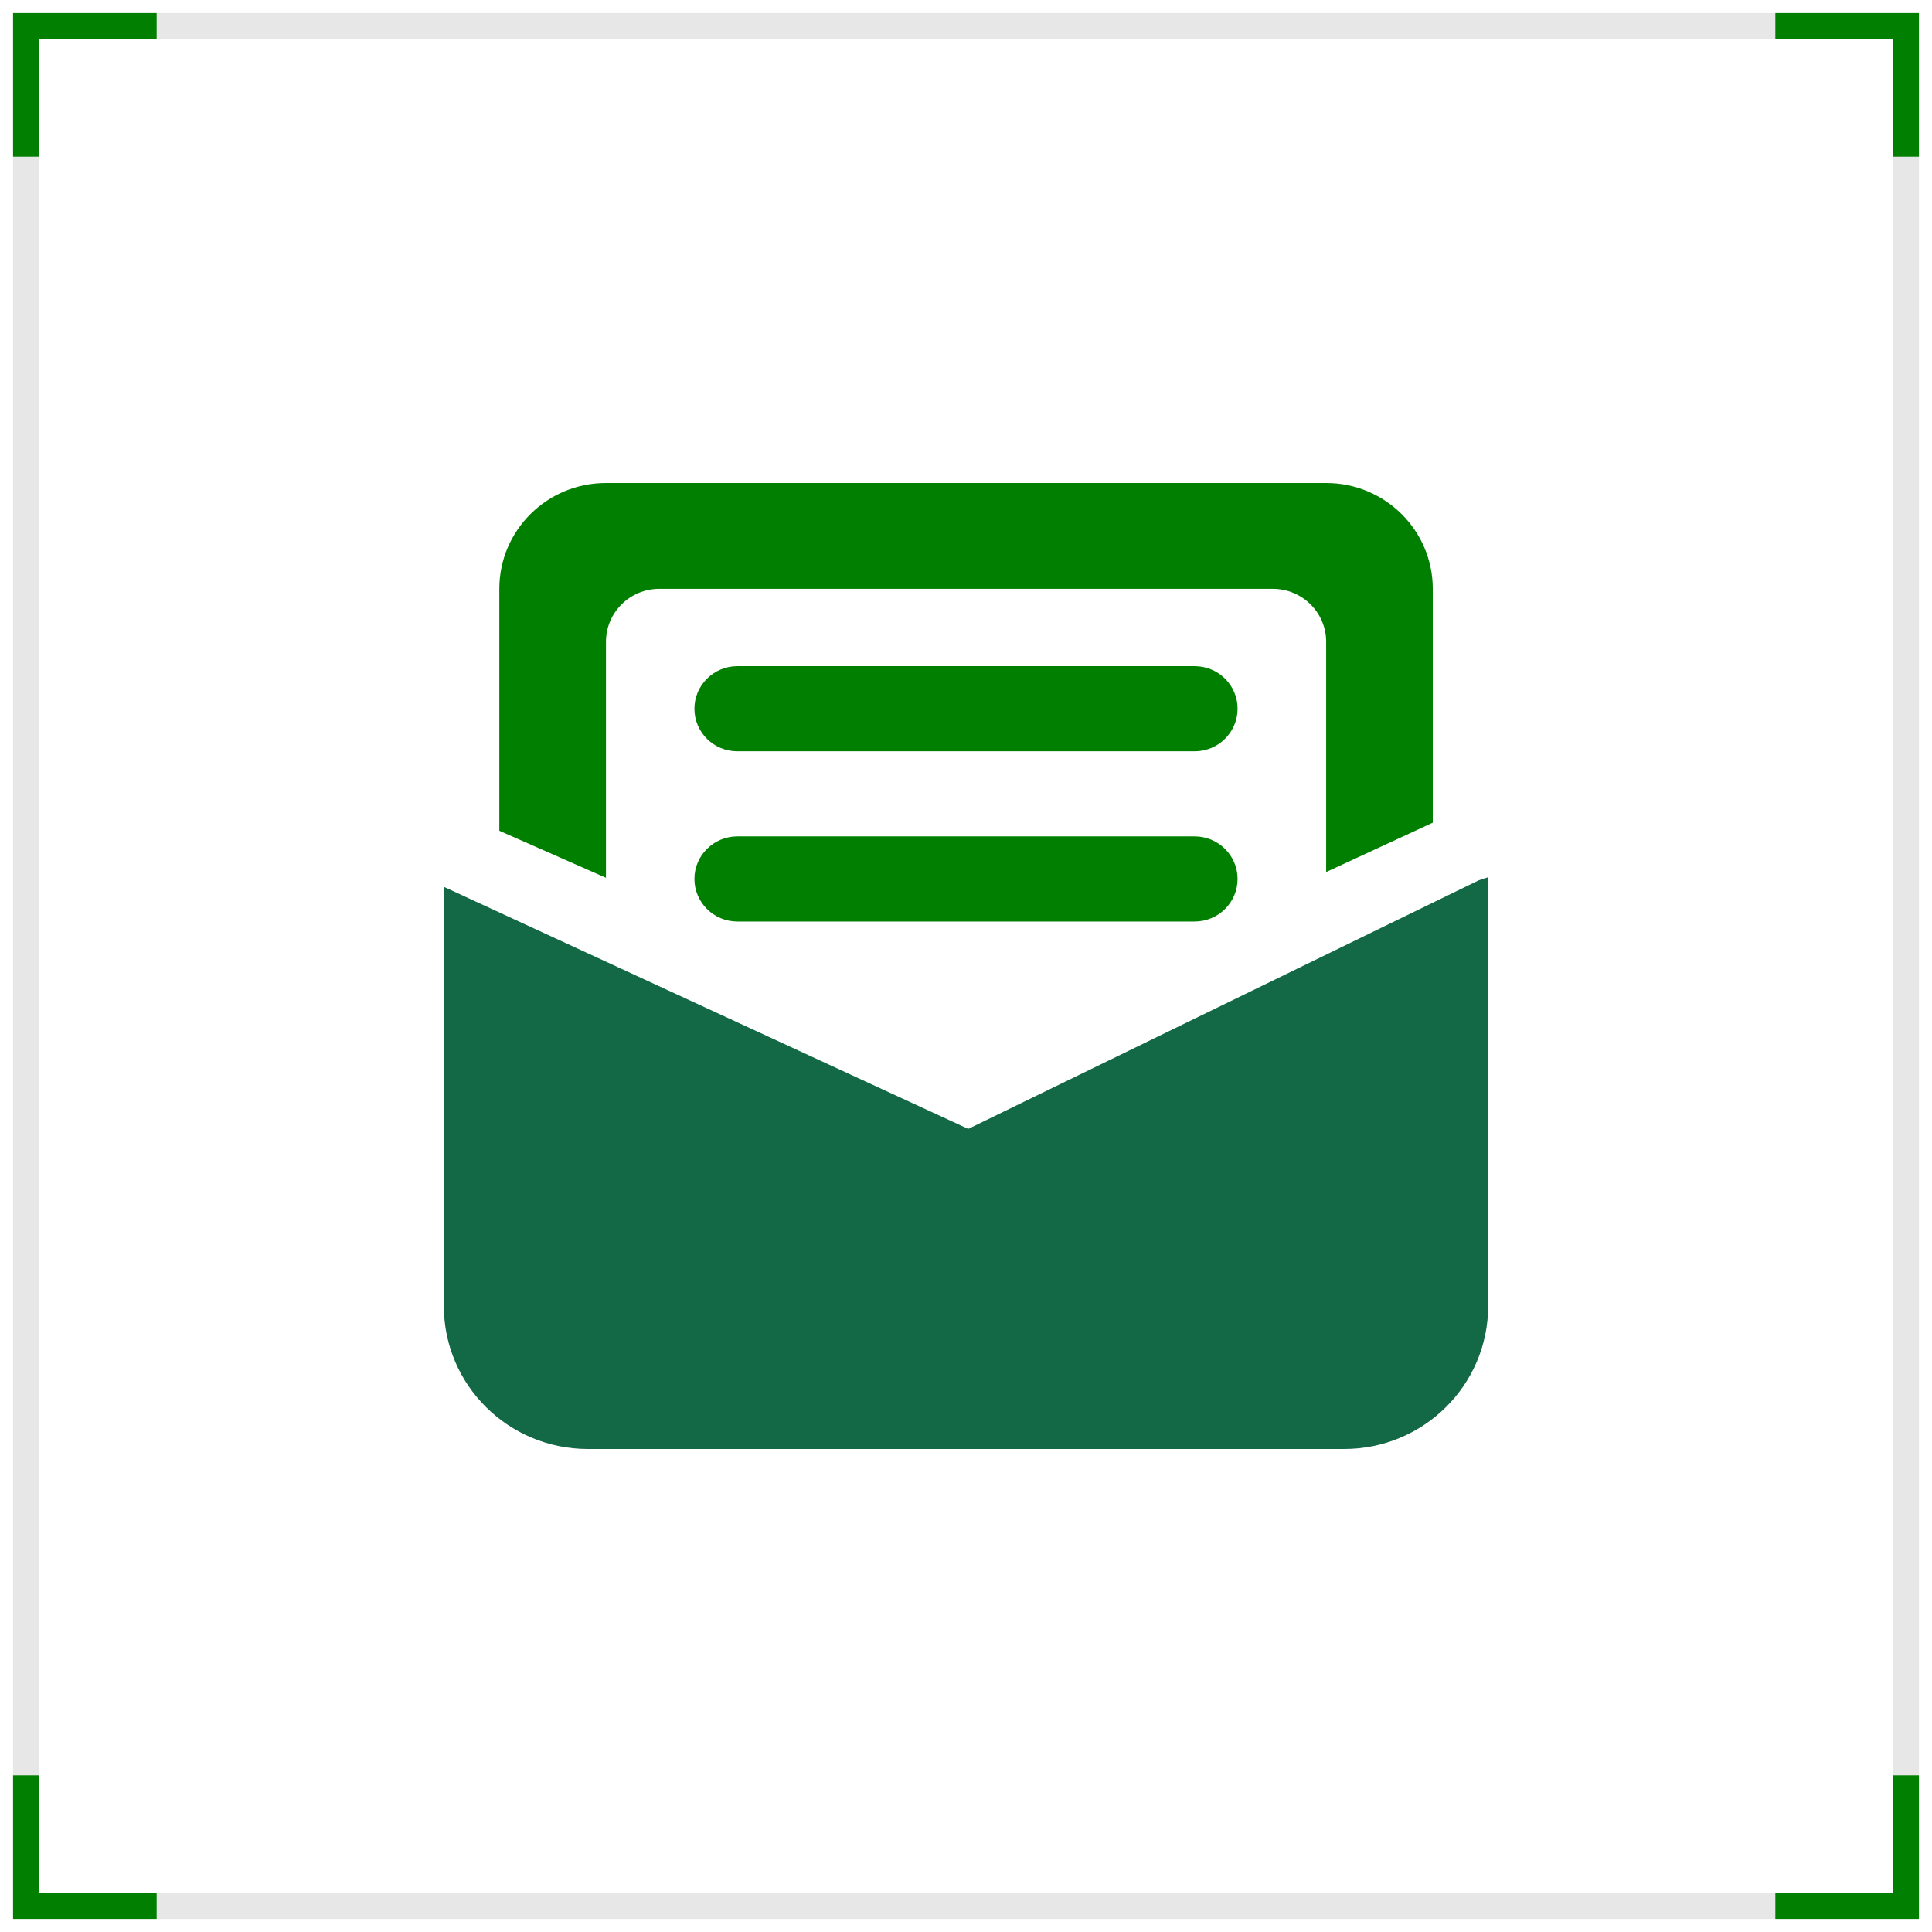
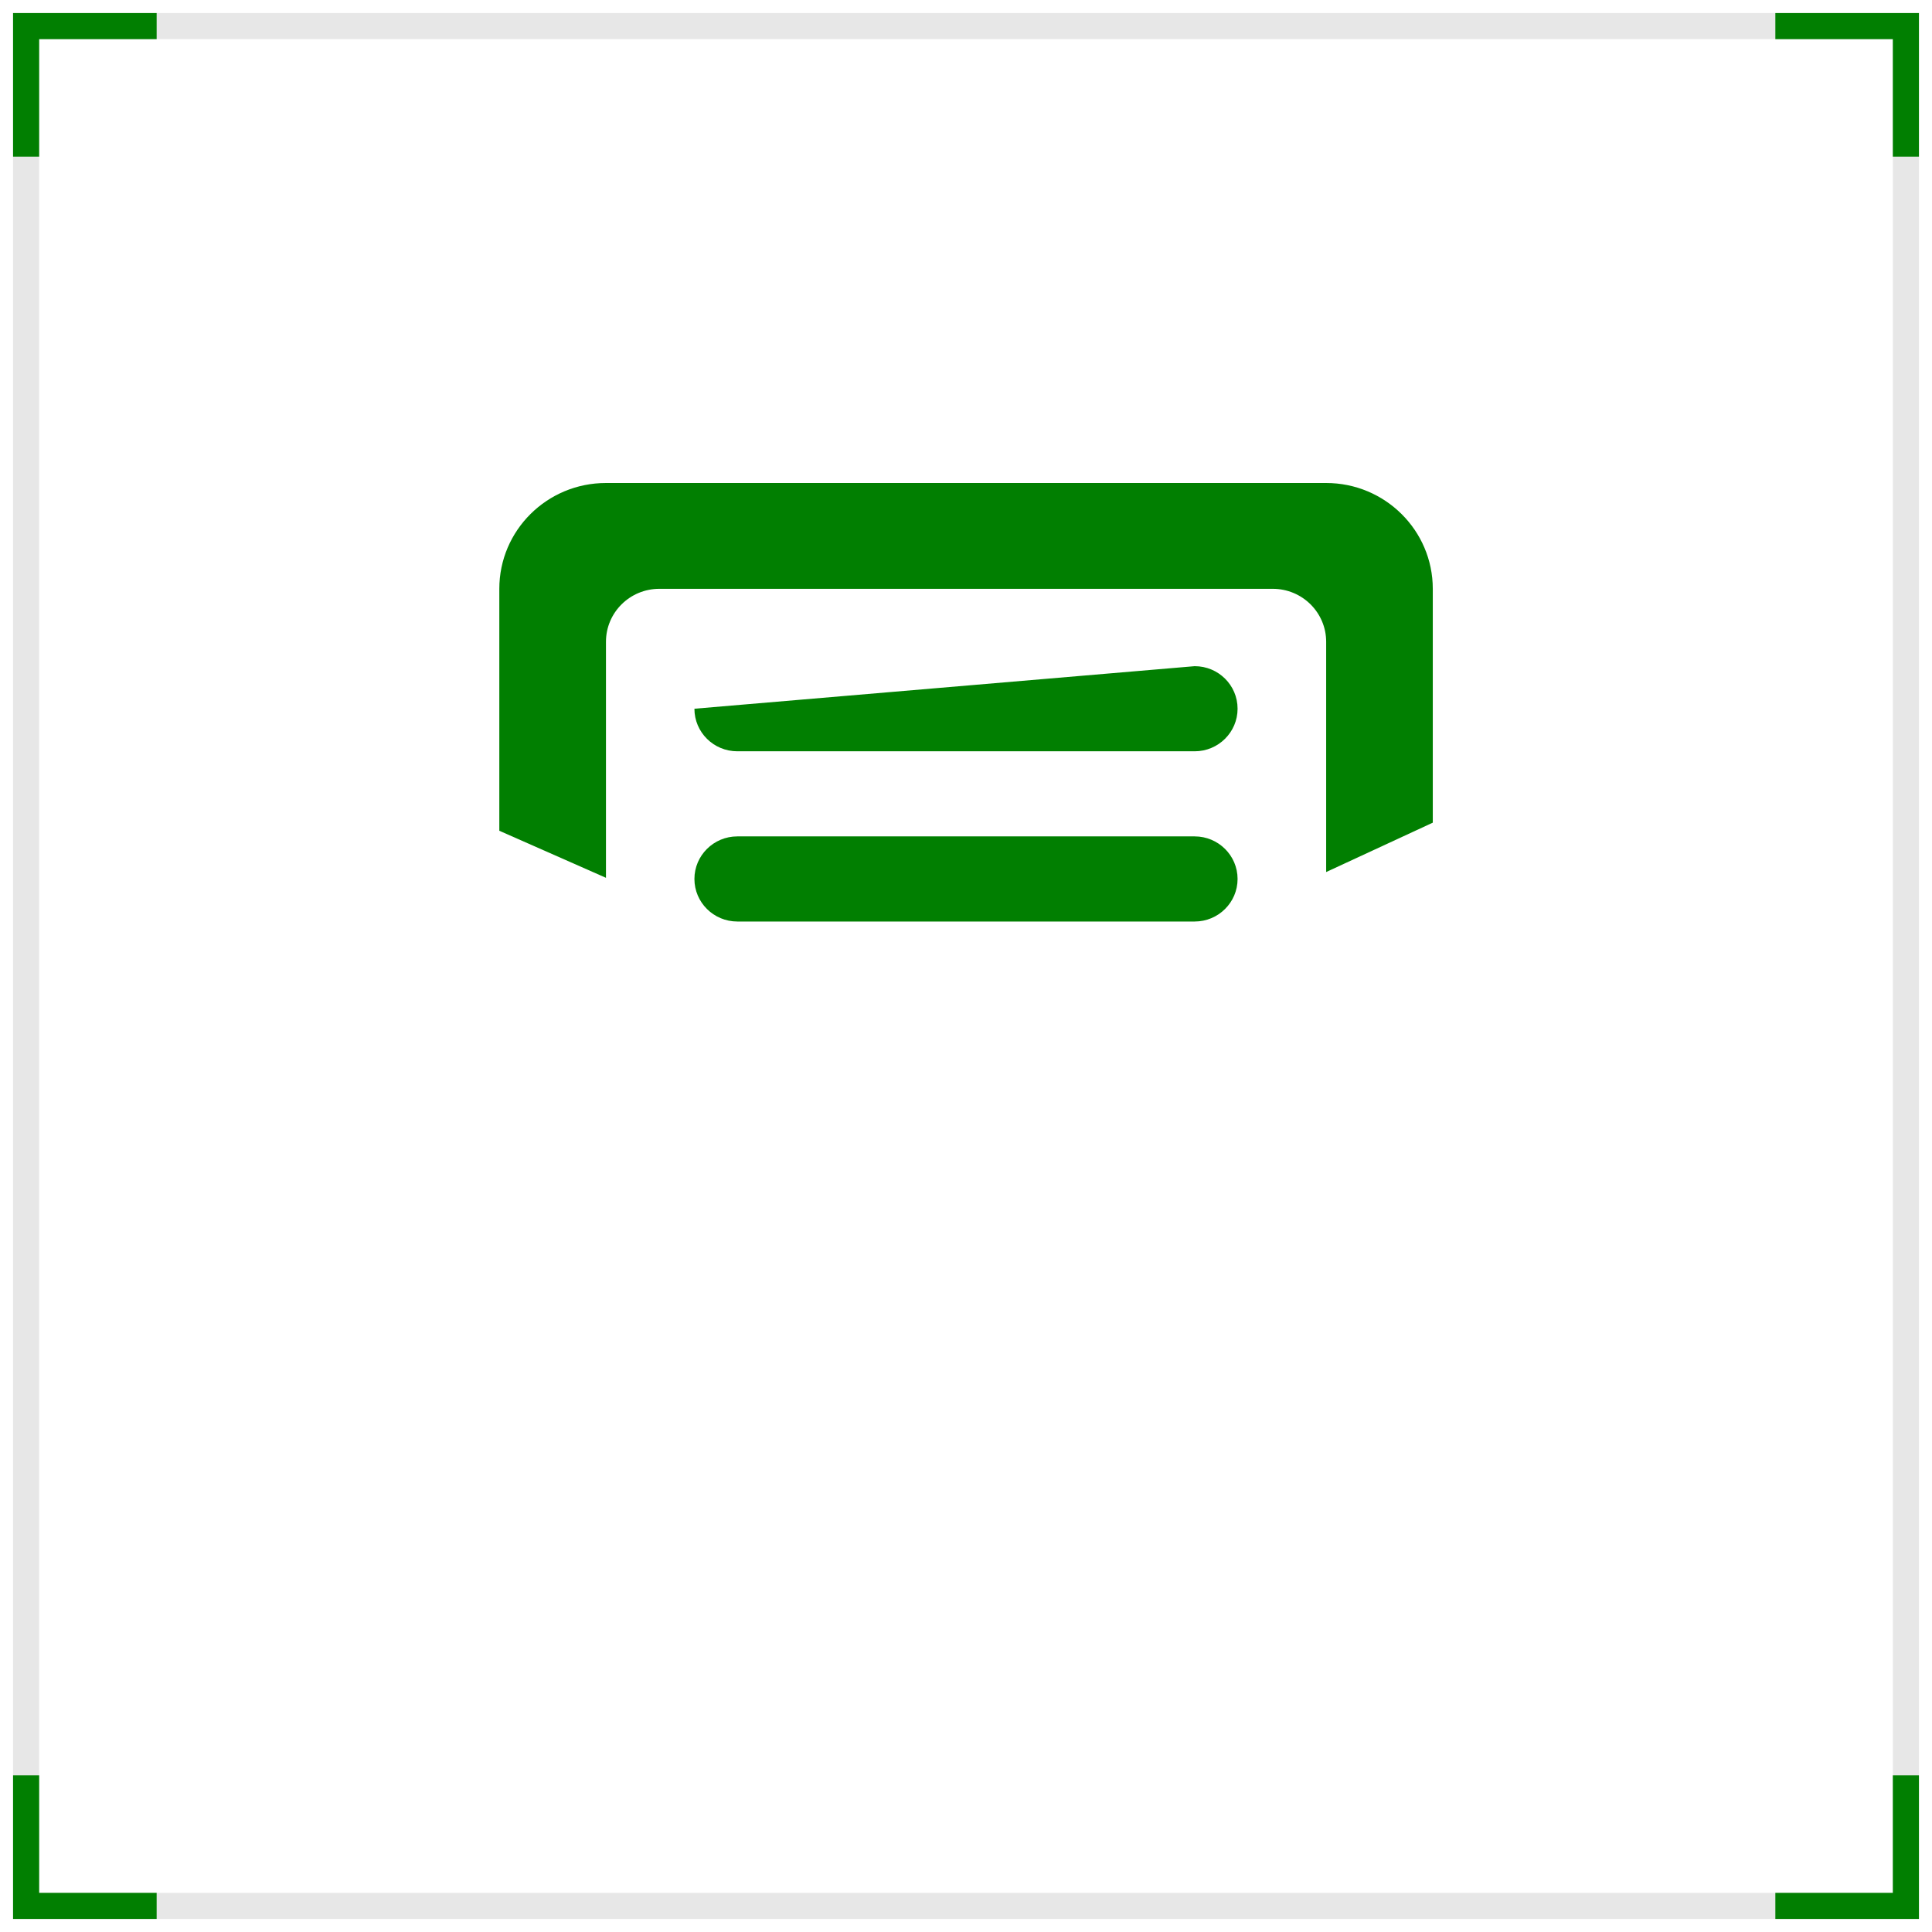
<svg xmlns="http://www.w3.org/2000/svg" version="1.1" width="74px" height="74px" viewBox="0 0 74.0 74.0">
  <defs>
    <clipPath id="i0">
      <path d="M1920,0 L1920,2175 L0,2175 L0,0 L1920,0 Z" />
    </clipPath>
    <clipPath id="i1">
-       <path d="M19.161,6.52 C20.067,6.52 20.804,7.251 20.804,8.15 C20.804,9.05 20.067,9.78 19.161,9.78 L1.643,9.78 C0.737,9.78 0,9.05 0,8.15 C0,7.251 0.737,6.52 1.643,6.52 L19.161,6.52 Z M19.161,0 C20.067,0 20.804,0.726 20.804,1.63 C20.804,2.529 20.067,3.26 19.161,3.26 L1.643,3.26 C0.737,3.26 0,2.534 0,1.63 C0,0.731 0.737,0 1.643,0 L19.161,0 Z" />
+       <path d="M19.161,6.52 C20.067,6.52 20.804,7.251 20.804,8.15 C20.804,9.05 20.067,9.78 19.161,9.78 L1.643,9.78 C0.737,9.78 0,9.05 0,8.15 C0,7.251 0.737,6.52 1.643,6.52 L19.161,6.52 Z M19.161,0 C20.067,0 20.804,0.726 20.804,1.63 C20.804,2.529 20.067,3.26 19.161,3.26 L1.643,3.26 C0.737,3.26 0,2.534 0,1.63 L19.161,0 Z" />
    </clipPath>
    <clipPath id="i2">
      <path d="M40,0 L40,16.425 C40,19.446 37.531,21.9 34.482,21.9 L5.518,21.9 C2.469,21.9 0,19.446 0,16.425 L0,0.368 L20.085,9.639 L39.647,0.115 L40,0 Z" />
    </clipPath>
    <clipPath id="i3">
      <path d="M31.67,0 C33.924,0 35.754,1.816 35.754,4.053 L35.754,13.01 L31.67,14.901 L31.67,6.082 C31.67,4.961 30.754,4.053 29.625,4.053 L6.129,4.053 C5,4.053 4.085,4.961 4.085,6.082 L4.085,15.122 L0,13.32 L0,4.053 C0,1.816 1.826,0 4.085,0 Z" />
    </clipPath>
  </defs>
  <g transform="translate(-1149.0 -728.0)">
    <g clip-path="url(#i0)">
      <g transform="translate(1102.0 729.0)">
        <g transform="translate(48.0 0.0)">
          <polygon points="0,0 72,0 72,72 0,72 0,0 0,0" stroke="#E7E7E7" stroke-width="1" fill="none" stroke-miterlimit="10" />
          <path d="M5,72 L0,72 L0,67 M72,67 L72,72 L67,72 M0,5 L0,0 L5,0 M67,0 L72,0 L72,5" stroke="#017F01" stroke-width="1" fill="none" stroke-miterlimit="10" />
          <g transform="translate(16.0 17.5)">
            <g transform="translate(9.598 7.016)">
              <g clip-path="url(#i1)">
                <polygon points="0,0 20.804,0 20.804,9.78 0,9.78 0,0" stroke="none" fill="#017F01" />
              </g>
            </g>
            <g transform="translate(0.0 15.1)">
              <g clip-path="url(#i2)">
-                 <polygon points="0,0 40,0 40,21.9 0,21.9 0,0" stroke="none" fill="#136846" />
-               </g>
+                 </g>
            </g>
            <g transform="translate(2.125 0.0)">
              <g clip-path="url(#i3)">
                <polygon points="0,0 35.754,0 35.754,15.122 0,15.122 0,0" stroke="none" fill="#017F01" />
              </g>
            </g>
          </g>
        </g>
      </g>
    </g>
  </g>
</svg>